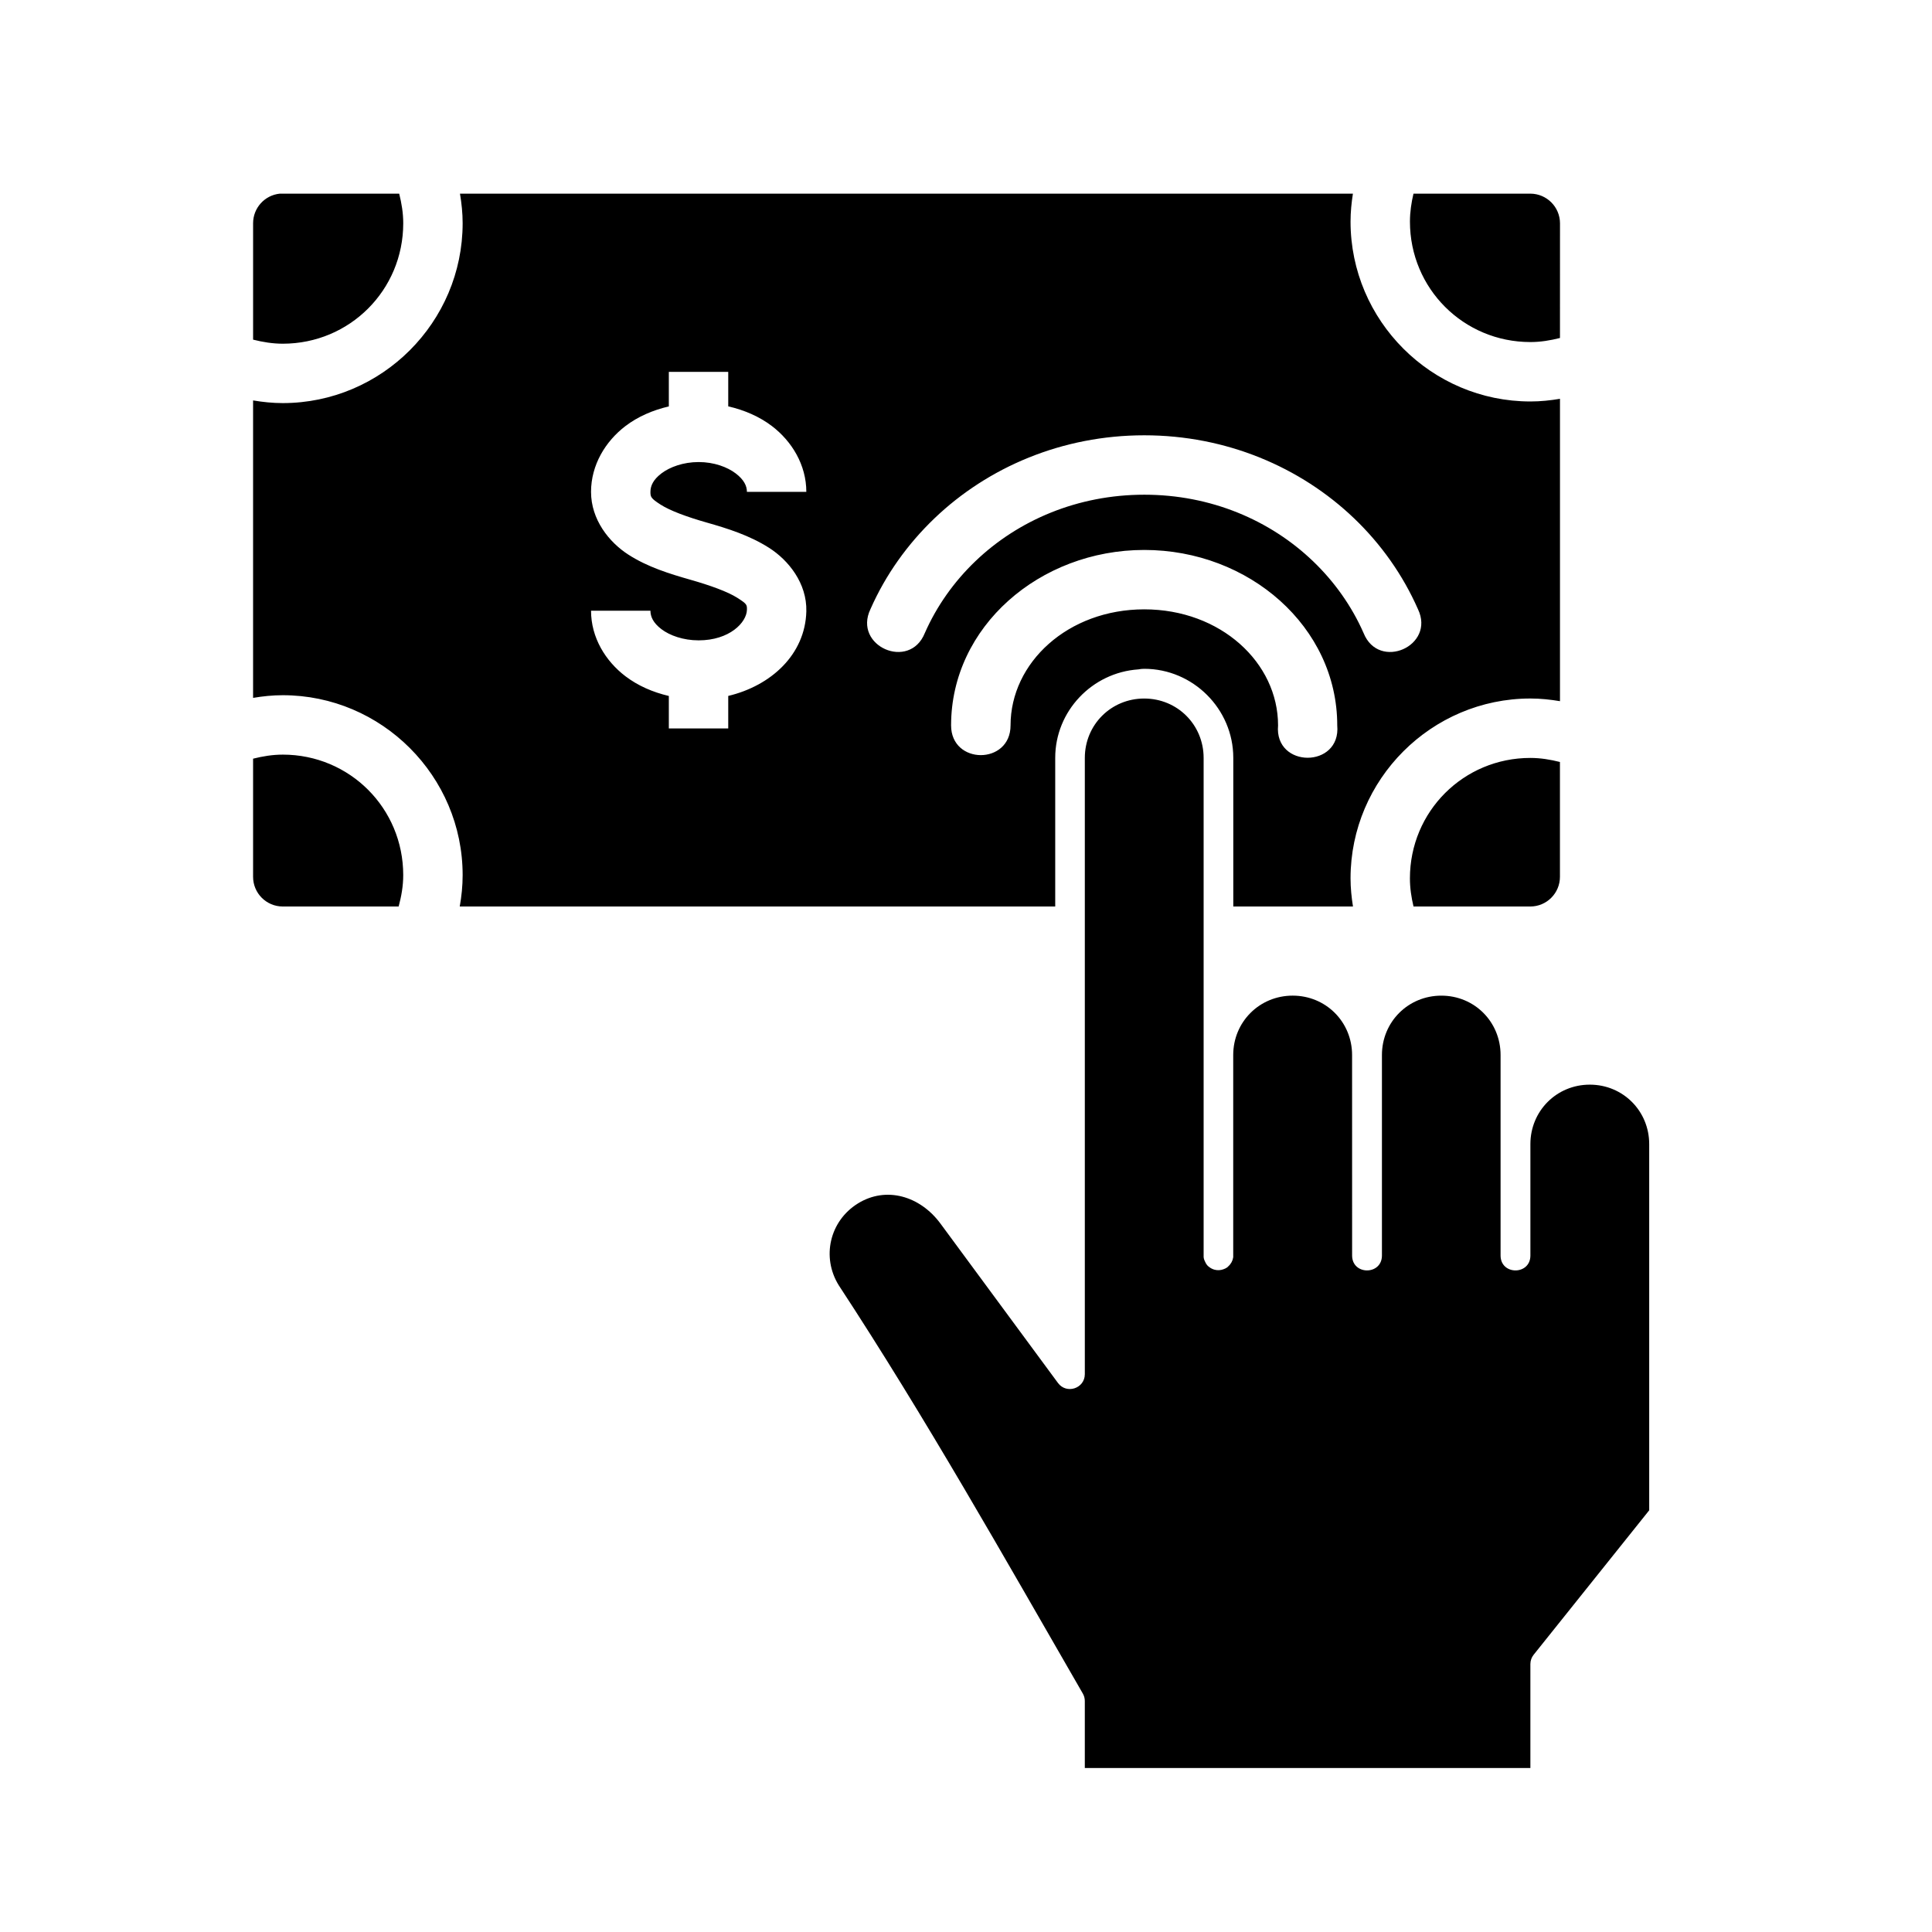
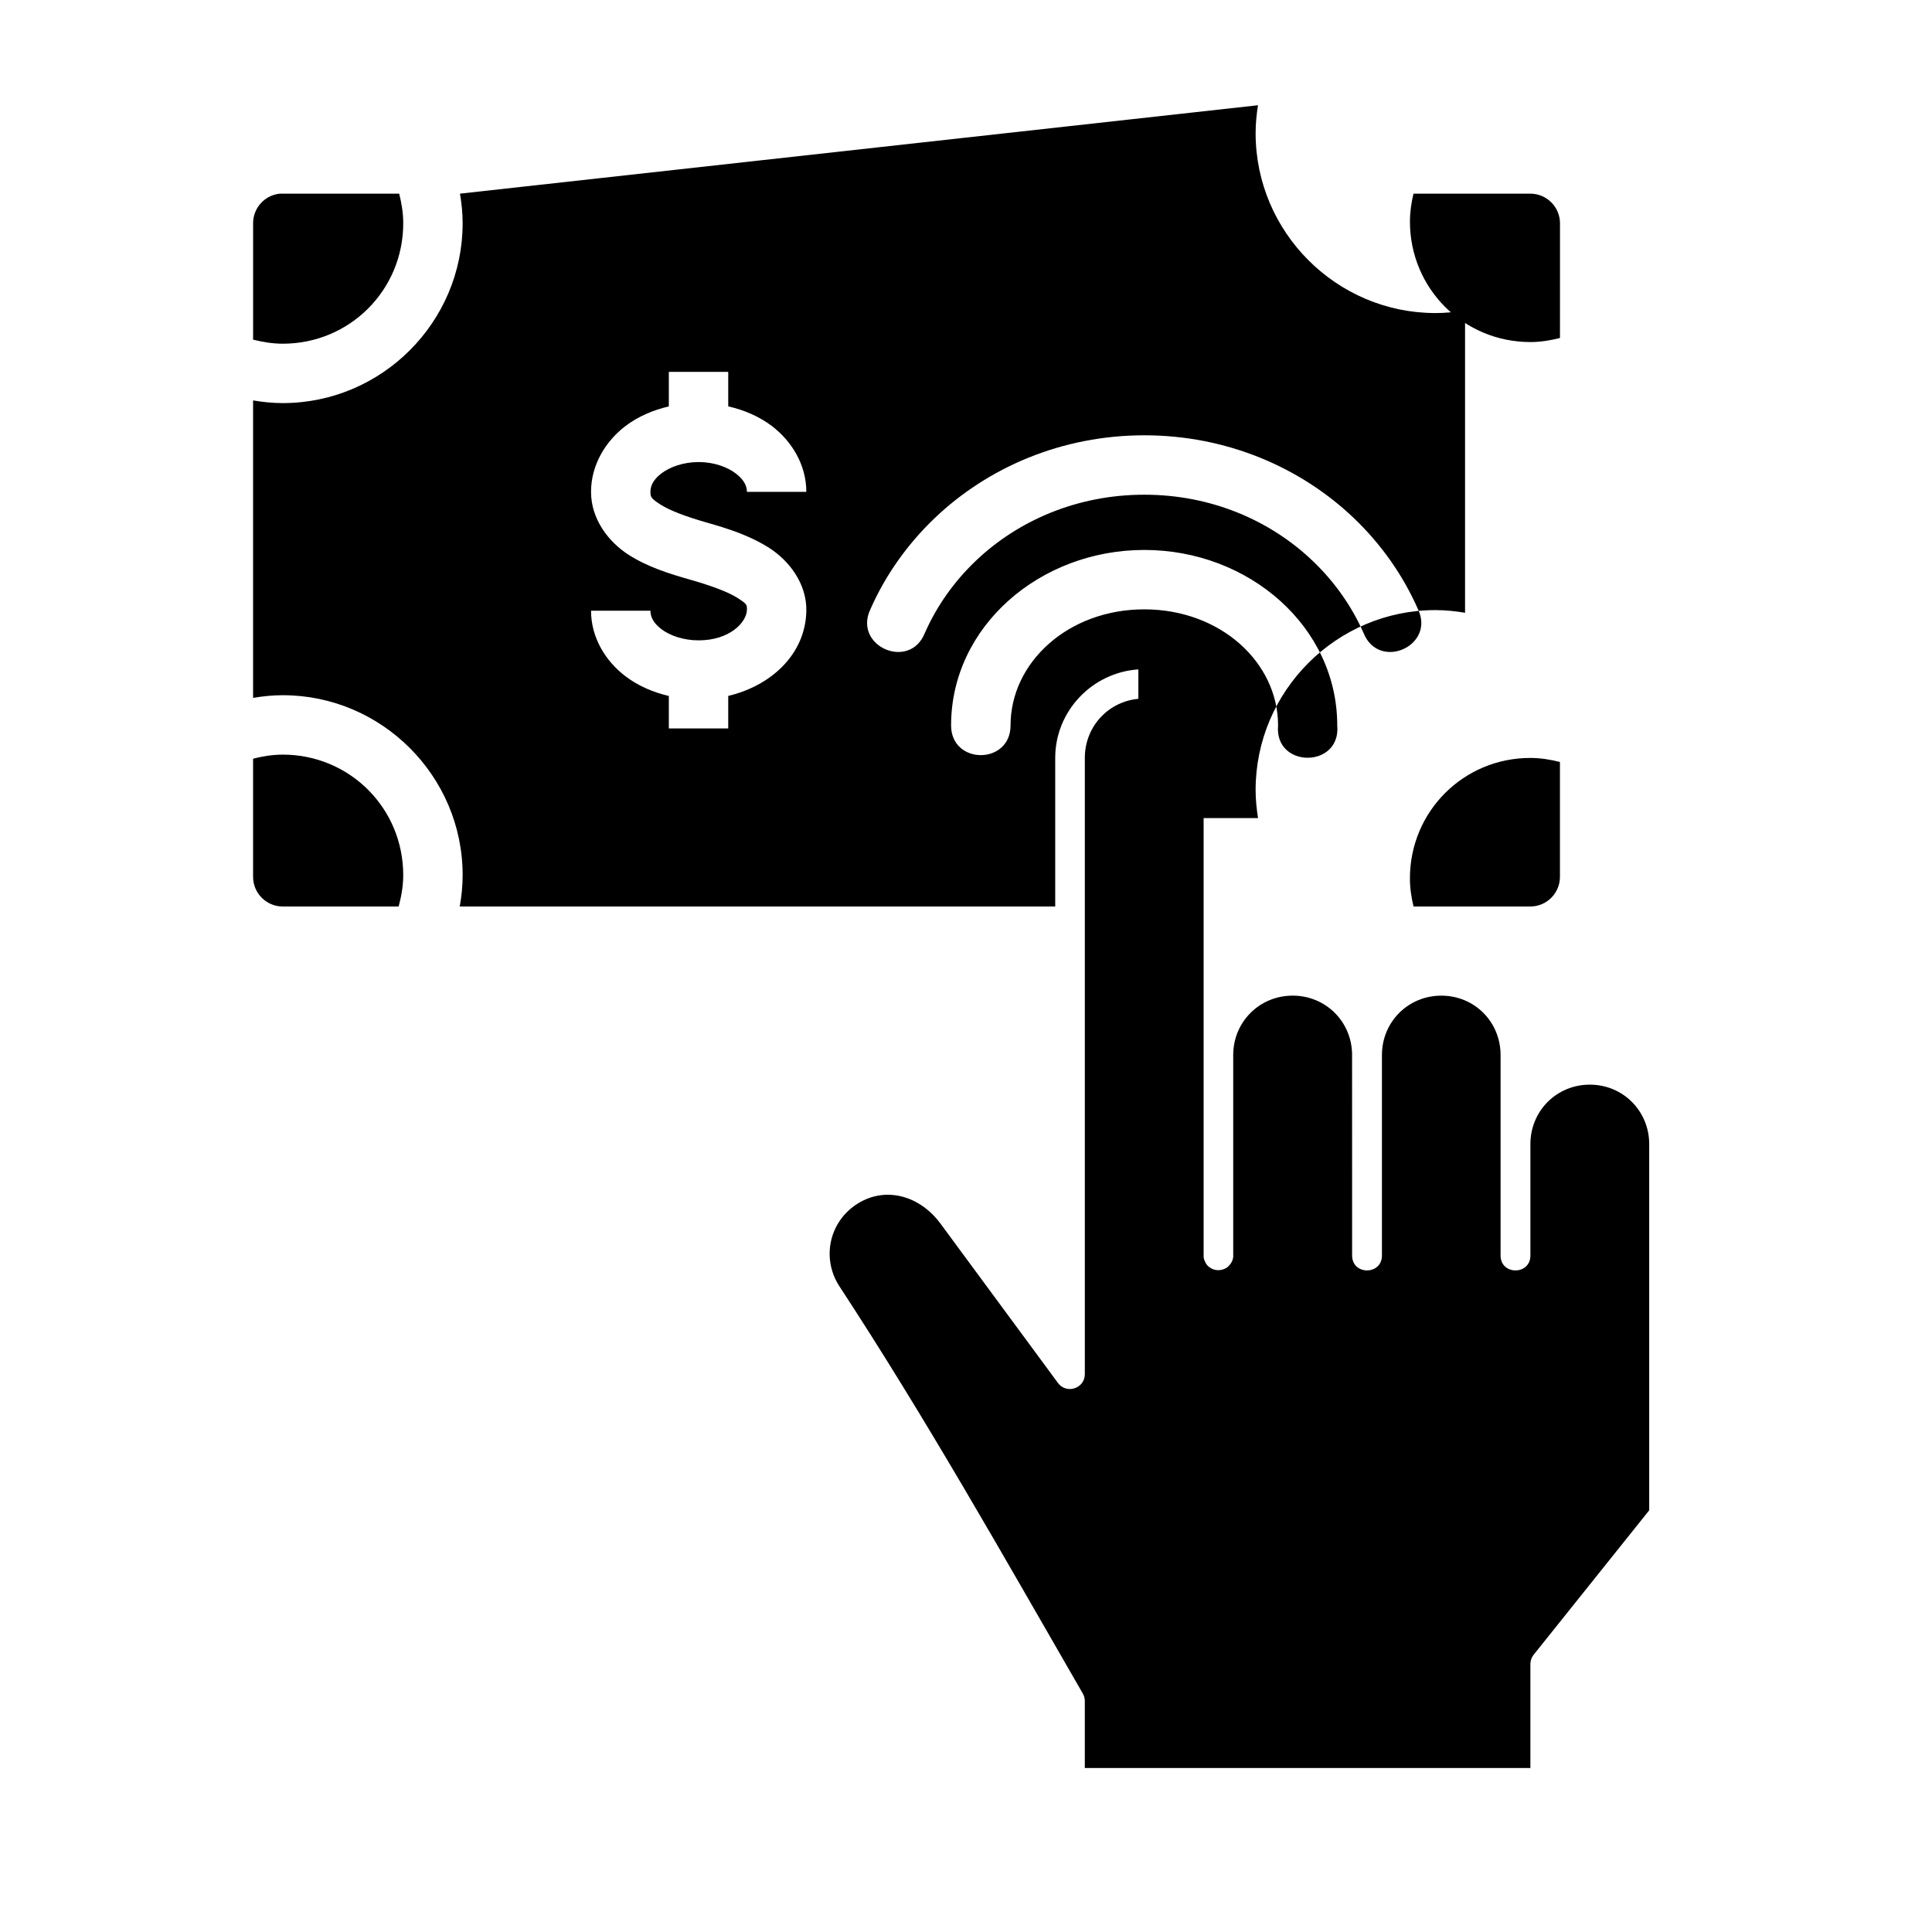
<svg xmlns="http://www.w3.org/2000/svg" fill="#000000" width="800px" height="800px" version="1.1" viewBox="144 144 512 512">
-   <path d="m218.16 195.32c-4.023 0.406-7.09 3.797-7.086 7.844v30.844c2.527 0.637 5.137 1.074 7.871 1.078 17.723-0.008 31.918-14.203 31.918-31.922 0-2.727-0.441-5.32-1.074-7.844h-30.875c-0.25-0.012-0.504-0.012-0.754 0zm47.738 0c0.43 2.559 0.707 5.164 0.707 7.84-0.004 26.227-21.434 47.656-47.664 47.664-2.688 0-5.305-0.277-7.871-0.707v78.828c2.566-0.434 5.184-0.707 7.871-0.707 26.234 0.004 47.668 21.445 47.664 47.68 0 2.84-0.285 5.609-0.77 8.316h157.81v-39.406c0-12.406 9.809-22.598 22.016-23.43h0.016c0.512-0.105 1.031-0.156 1.555-0.156 12.941 0 23.602 10.645 23.602 23.586v39.406h31.719c-0.387-2.438-0.645-4.914-0.645-7.457 0.004-26.227 21.434-47.656 47.664-47.664 2.676 0 5.285 0.281 7.84 0.707v-80.133c-2.559 0.43-5.164 0.707-7.84 0.707-26.227-0.004-47.656-21.434-47.664-47.664 0-2.527 0.246-4.988 0.629-7.41zm252.69 0c-0.562 2.387-0.938 4.844-0.938 7.41 0.004 17.723 14.199 31.914 31.918 31.918 2.727 0 5.32-0.441 7.84-1.078l0.008-30.406c-0.02-4.324-3.519-7.824-7.844-7.844zm-197.34 47.234h15.742v9.133c4.281 0.992 8.258 2.699 11.578 5.227 5.277 4.019 9.117 10.293 9.117 17.434l-15.742 0.004c0-1.555-0.762-3.211-2.969-4.891-2.207-1.68-5.734-3.012-9.824-3.012-4.09 0-7.664 1.332-9.871 3.012-2.207 1.68-2.906 3.336-2.906 4.891 0 1.348 0.129 1.723 2.676 3.367 2.547 1.645 7.141 3.312 12.254 4.766 5.582 1.586 11.34 3.406 16.496 6.688s10.078 9.391 9.887 16.852c-0.293 11.457-9.398 19.719-20.695 22.402v8.625h-15.742v-8.613c-4.254-0.996-8.195-2.711-11.5-5.227-5.277-4.019-9.117-10.234-9.117-17.371h15.742c0 1.555 0.699 3.211 2.906 4.891 2.207 1.68 5.781 2.969 9.871 2.969 8.176 0 12.707-4.731 12.793-8.086 0.035-1.363-0.016-1.574-2.566-3.199-2.551-1.621-7.223-3.301-12.375-4.766-5.625-1.605-11.395-3.387-16.5-6.68-5.106-3.289-9.871-9.273-9.871-16.617 0-7.141 3.84-13.418 9.117-17.438 3.305-2.516 7.246-4.215 11.5-5.211zm126 16.805c21.656 0 41.348 8.363 55.613 22.016 7.133 6.828 12.906 14.969 16.914 24.062 4.676 9.777-10.363 16.391-14.406 6.336-3.148-7.152-7.742-13.629-13.422-19.066-11.359-10.875-27.082-17.605-44.695-17.605s-33.379 6.731-44.742 17.605c-5.684 5.438-10.277 11.914-13.426 19.066-4.043 10.055-19.082 3.441-14.406-6.336 4.004-9.094 9.828-17.234 16.957-24.062 14.266-13.652 33.957-22.016 55.613-22.016zm0 30.383c27.758 0 51.137 20.375 51.137 46.492 1.027 11.438-16.711 11.438-15.684 0 0-16.633-15.223-30.75-35.453-30.75-20.23 0-35.441 14.117-35.441 30.75 0 10.508-15.758 10.508-15.758 0 0-26.121 23.441-46.492 51.199-46.492zm-0.016 39.375c-8.789 0-15.742 6.953-15.742 15.742v163.34c-0.031 3.769-4.848 5.34-7.102 2.32l-31.137-42.234c-5.441-7.383-14.449-9.984-21.91-5.348-7.465 4.637-9.695 14.211-5.059 21.68 23.07 35.184 43.672 71.777 64.684 108.2 0.344 0.602 0.527 1.289 0.523 1.984v17.742h118.08v-27.566c0.008-0.891 0.305-1.754 0.859-2.445l30.629-38.285v-97.047c0-8.789-6.953-15.758-15.742-15.758-8.789 0-15.742 6.969-15.742 15.758v29.52c0 5.269-7.902 5.269-7.902 0v-53.121c0-8.789-6.906-15.742-15.699-15.742-8.789 0-15.742 6.953-15.742 15.742v53.121c0 5.269-7.902 5.269-7.902 0l-0.008-53.125c0-8.789-6.953-15.742-15.742-15.742s-15.758 6.953-15.758 15.742v53.121c0.008 0.156 0.008 0.305 0 0.461-0.133 0.922-0.582 1.766-1.277 2.383-0.094 0.102-0.191 0.199-0.293 0.293-0.32 0.227-0.672 0.402-1.047 0.523-0.375 0.137-0.758 0.215-1.152 0.23-0.391 0.02-0.789-0.027-1.168-0.121-0.508-0.137-0.984-0.367-1.398-0.691-0.102-0.07-0.199-0.145-0.293-0.23-0.102-0.094-0.199-0.191-0.293-0.293-0.242-0.301-0.422-0.629-0.57-0.984-0.066-0.133-0.133-0.277-0.184-0.414-0.043-0.113-0.074-0.219-0.105-0.34-0.027-0.133-0.047-0.281-0.062-0.414-0.008-0.137-0.008-0.266 0-0.398v-131.86c0-8.789-6.953-15.742-15.742-15.742zm-228.29 14.867c-2.734 0-5.344 0.438-7.871 1.074v31.273c-0.016 4.348 3.492 7.887 7.84 7.902h30.734c0.715-2.664 1.215-5.418 1.215-8.316 0.004-17.727-14.191-31.93-31.918-31.934zm330.62 0.875c-17.723 0.004-31.914 14.199-31.918 31.918 0 2.586 0.383 5.055 0.953 7.457h30.965c4.348-0.016 7.859-3.555 7.84-7.902v-30.398c-2.519-0.633-5.117-1.074-7.84-1.074z" />
+   <path d="m218.16 195.32c-4.023 0.406-7.09 3.797-7.086 7.844v30.844c2.527 0.637 5.137 1.074 7.871 1.078 17.723-0.008 31.918-14.203 31.918-31.922 0-2.727-0.441-5.32-1.074-7.844h-30.875c-0.25-0.012-0.504-0.012-0.754 0zm47.738 0c0.43 2.559 0.707 5.164 0.707 7.84-0.004 26.227-21.434 47.656-47.664 47.664-2.688 0-5.305-0.277-7.871-0.707v78.828c2.566-0.434 5.184-0.707 7.871-0.707 26.234 0.004 47.668 21.445 47.664 47.68 0 2.84-0.285 5.609-0.77 8.316h157.81v-39.406c0-12.406 9.809-22.598 22.016-23.43h0.016v39.406h31.719c-0.387-2.438-0.645-4.914-0.645-7.457 0.004-26.227 21.434-47.656 47.664-47.664 2.676 0 5.285 0.281 7.84 0.707v-80.133c-2.559 0.43-5.164 0.707-7.84 0.707-26.227-0.004-47.656-21.434-47.664-47.664 0-2.527 0.246-4.988 0.629-7.41zm252.69 0c-0.562 2.387-0.938 4.844-0.938 7.41 0.004 17.723 14.199 31.914 31.918 31.918 2.727 0 5.32-0.441 7.84-1.078l0.008-30.406c-0.02-4.324-3.519-7.824-7.844-7.844zm-197.34 47.234h15.742v9.133c4.281 0.992 8.258 2.699 11.578 5.227 5.277 4.019 9.117 10.293 9.117 17.434l-15.742 0.004c0-1.555-0.762-3.211-2.969-4.891-2.207-1.68-5.734-3.012-9.824-3.012-4.09 0-7.664 1.332-9.871 3.012-2.207 1.68-2.906 3.336-2.906 4.891 0 1.348 0.129 1.723 2.676 3.367 2.547 1.645 7.141 3.312 12.254 4.766 5.582 1.586 11.34 3.406 16.496 6.688s10.078 9.391 9.887 16.852c-0.293 11.457-9.398 19.719-20.695 22.402v8.625h-15.742v-8.613c-4.254-0.996-8.195-2.711-11.5-5.227-5.277-4.019-9.117-10.234-9.117-17.371h15.742c0 1.555 0.699 3.211 2.906 4.891 2.207 1.68 5.781 2.969 9.871 2.969 8.176 0 12.707-4.731 12.793-8.086 0.035-1.363-0.016-1.574-2.566-3.199-2.551-1.621-7.223-3.301-12.375-4.766-5.625-1.605-11.395-3.387-16.5-6.68-5.106-3.289-9.871-9.273-9.871-16.617 0-7.141 3.84-13.418 9.117-17.438 3.305-2.516 7.246-4.215 11.5-5.211zm126 16.805c21.656 0 41.348 8.363 55.613 22.016 7.133 6.828 12.906 14.969 16.914 24.062 4.676 9.777-10.363 16.391-14.406 6.336-3.148-7.152-7.742-13.629-13.422-19.066-11.359-10.875-27.082-17.605-44.695-17.605s-33.379 6.731-44.742 17.605c-5.684 5.438-10.277 11.914-13.426 19.066-4.043 10.055-19.082 3.441-14.406-6.336 4.004-9.094 9.828-17.234 16.957-24.062 14.266-13.652 33.957-22.016 55.613-22.016zm0 30.383c27.758 0 51.137 20.375 51.137 46.492 1.027 11.438-16.711 11.438-15.684 0 0-16.633-15.223-30.75-35.453-30.75-20.23 0-35.441 14.117-35.441 30.75 0 10.508-15.758 10.508-15.758 0 0-26.121 23.441-46.492 51.199-46.492zm-0.016 39.375c-8.789 0-15.742 6.953-15.742 15.742v163.34c-0.031 3.769-4.848 5.34-7.102 2.32l-31.137-42.234c-5.441-7.383-14.449-9.984-21.91-5.348-7.465 4.637-9.695 14.211-5.059 21.68 23.07 35.184 43.672 71.777 64.684 108.2 0.344 0.602 0.527 1.289 0.523 1.984v17.742h118.08v-27.566c0.008-0.891 0.305-1.754 0.859-2.445l30.629-38.285v-97.047c0-8.789-6.953-15.758-15.742-15.758-8.789 0-15.742 6.969-15.742 15.758v29.52c0 5.269-7.902 5.269-7.902 0v-53.121c0-8.789-6.906-15.742-15.699-15.742-8.789 0-15.742 6.953-15.742 15.742v53.121c0 5.269-7.902 5.269-7.902 0l-0.008-53.125c0-8.789-6.953-15.742-15.742-15.742s-15.758 6.953-15.758 15.742v53.121c0.008 0.156 0.008 0.305 0 0.461-0.133 0.922-0.582 1.766-1.277 2.383-0.094 0.102-0.191 0.199-0.293 0.293-0.32 0.227-0.672 0.402-1.047 0.523-0.375 0.137-0.758 0.215-1.152 0.23-0.391 0.02-0.789-0.027-1.168-0.121-0.508-0.137-0.984-0.367-1.398-0.691-0.102-0.07-0.199-0.145-0.293-0.23-0.102-0.094-0.199-0.191-0.293-0.293-0.242-0.301-0.422-0.629-0.57-0.984-0.066-0.133-0.133-0.277-0.184-0.414-0.043-0.113-0.074-0.219-0.105-0.34-0.027-0.133-0.047-0.281-0.062-0.414-0.008-0.137-0.008-0.266 0-0.398v-131.86c0-8.789-6.953-15.742-15.742-15.742zm-228.29 14.867c-2.734 0-5.344 0.438-7.871 1.074v31.273c-0.016 4.348 3.492 7.887 7.84 7.902h30.734c0.715-2.664 1.215-5.418 1.215-8.316 0.004-17.727-14.191-31.93-31.918-31.934zm330.62 0.875c-17.723 0.004-31.914 14.199-31.918 31.918 0 2.586 0.383 5.055 0.953 7.457h30.965c4.348-0.016 7.859-3.555 7.84-7.902v-30.398c-2.519-0.633-5.117-1.074-7.84-1.074z" />
</svg>